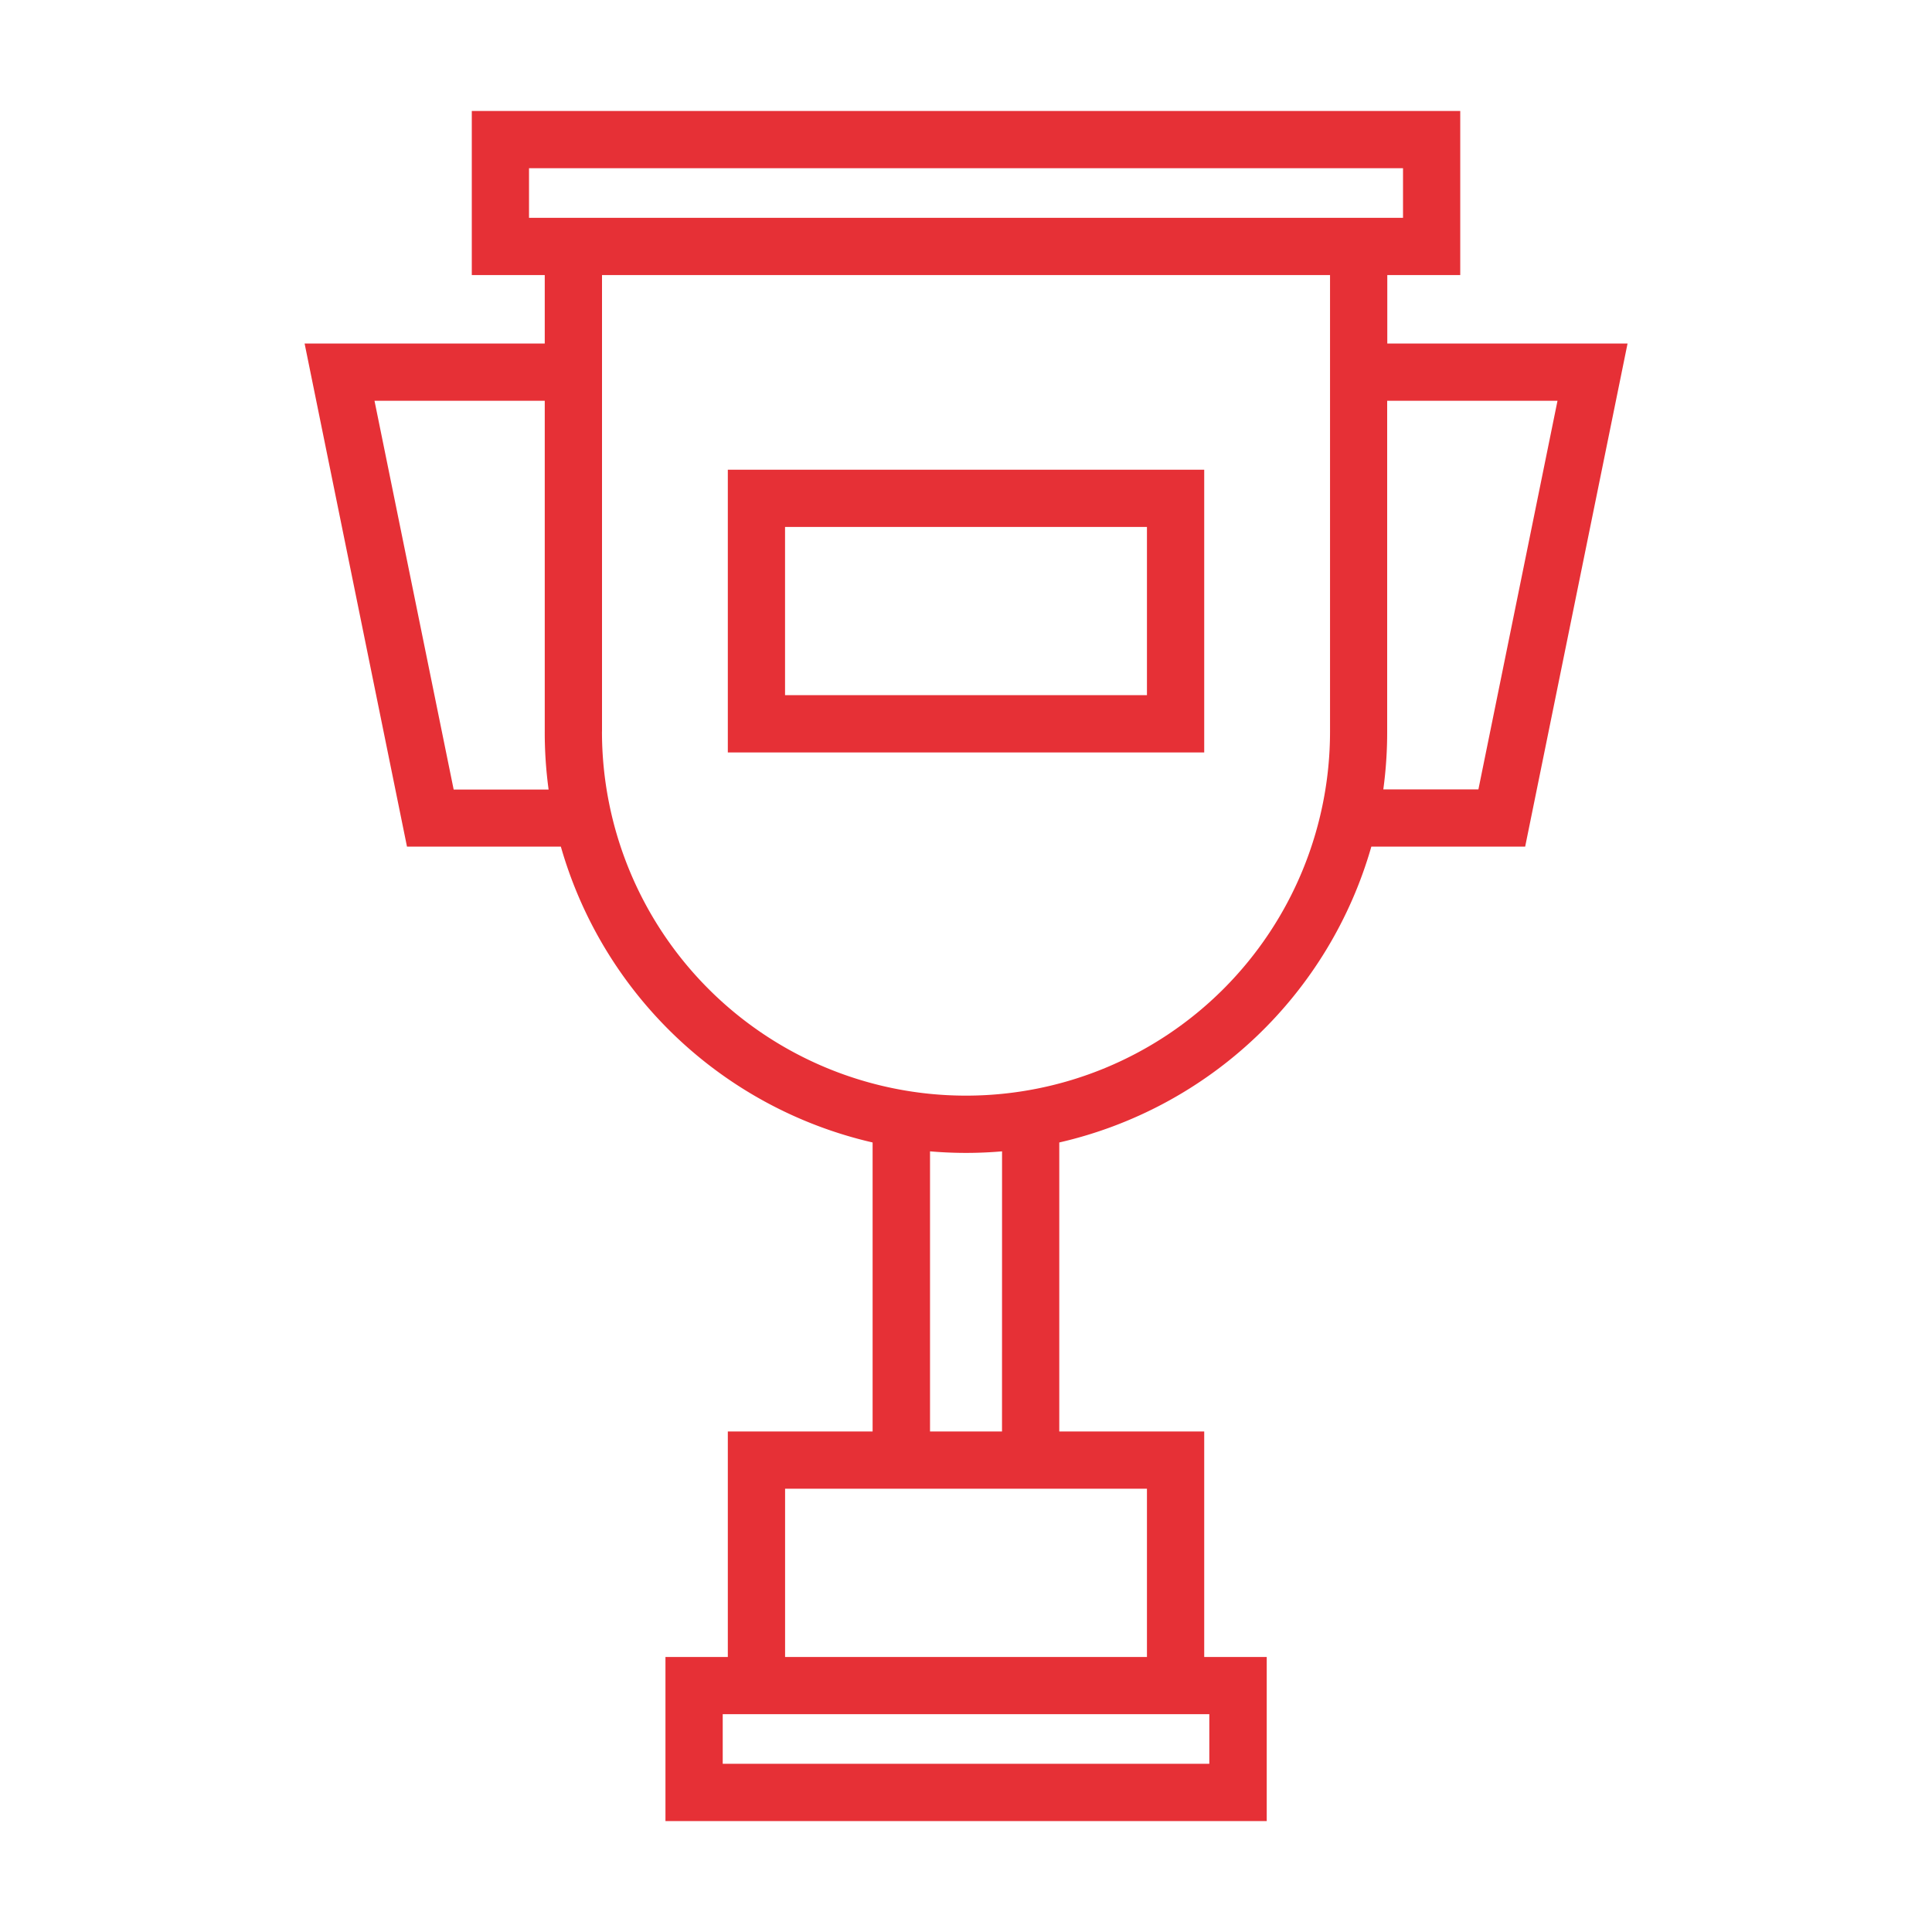
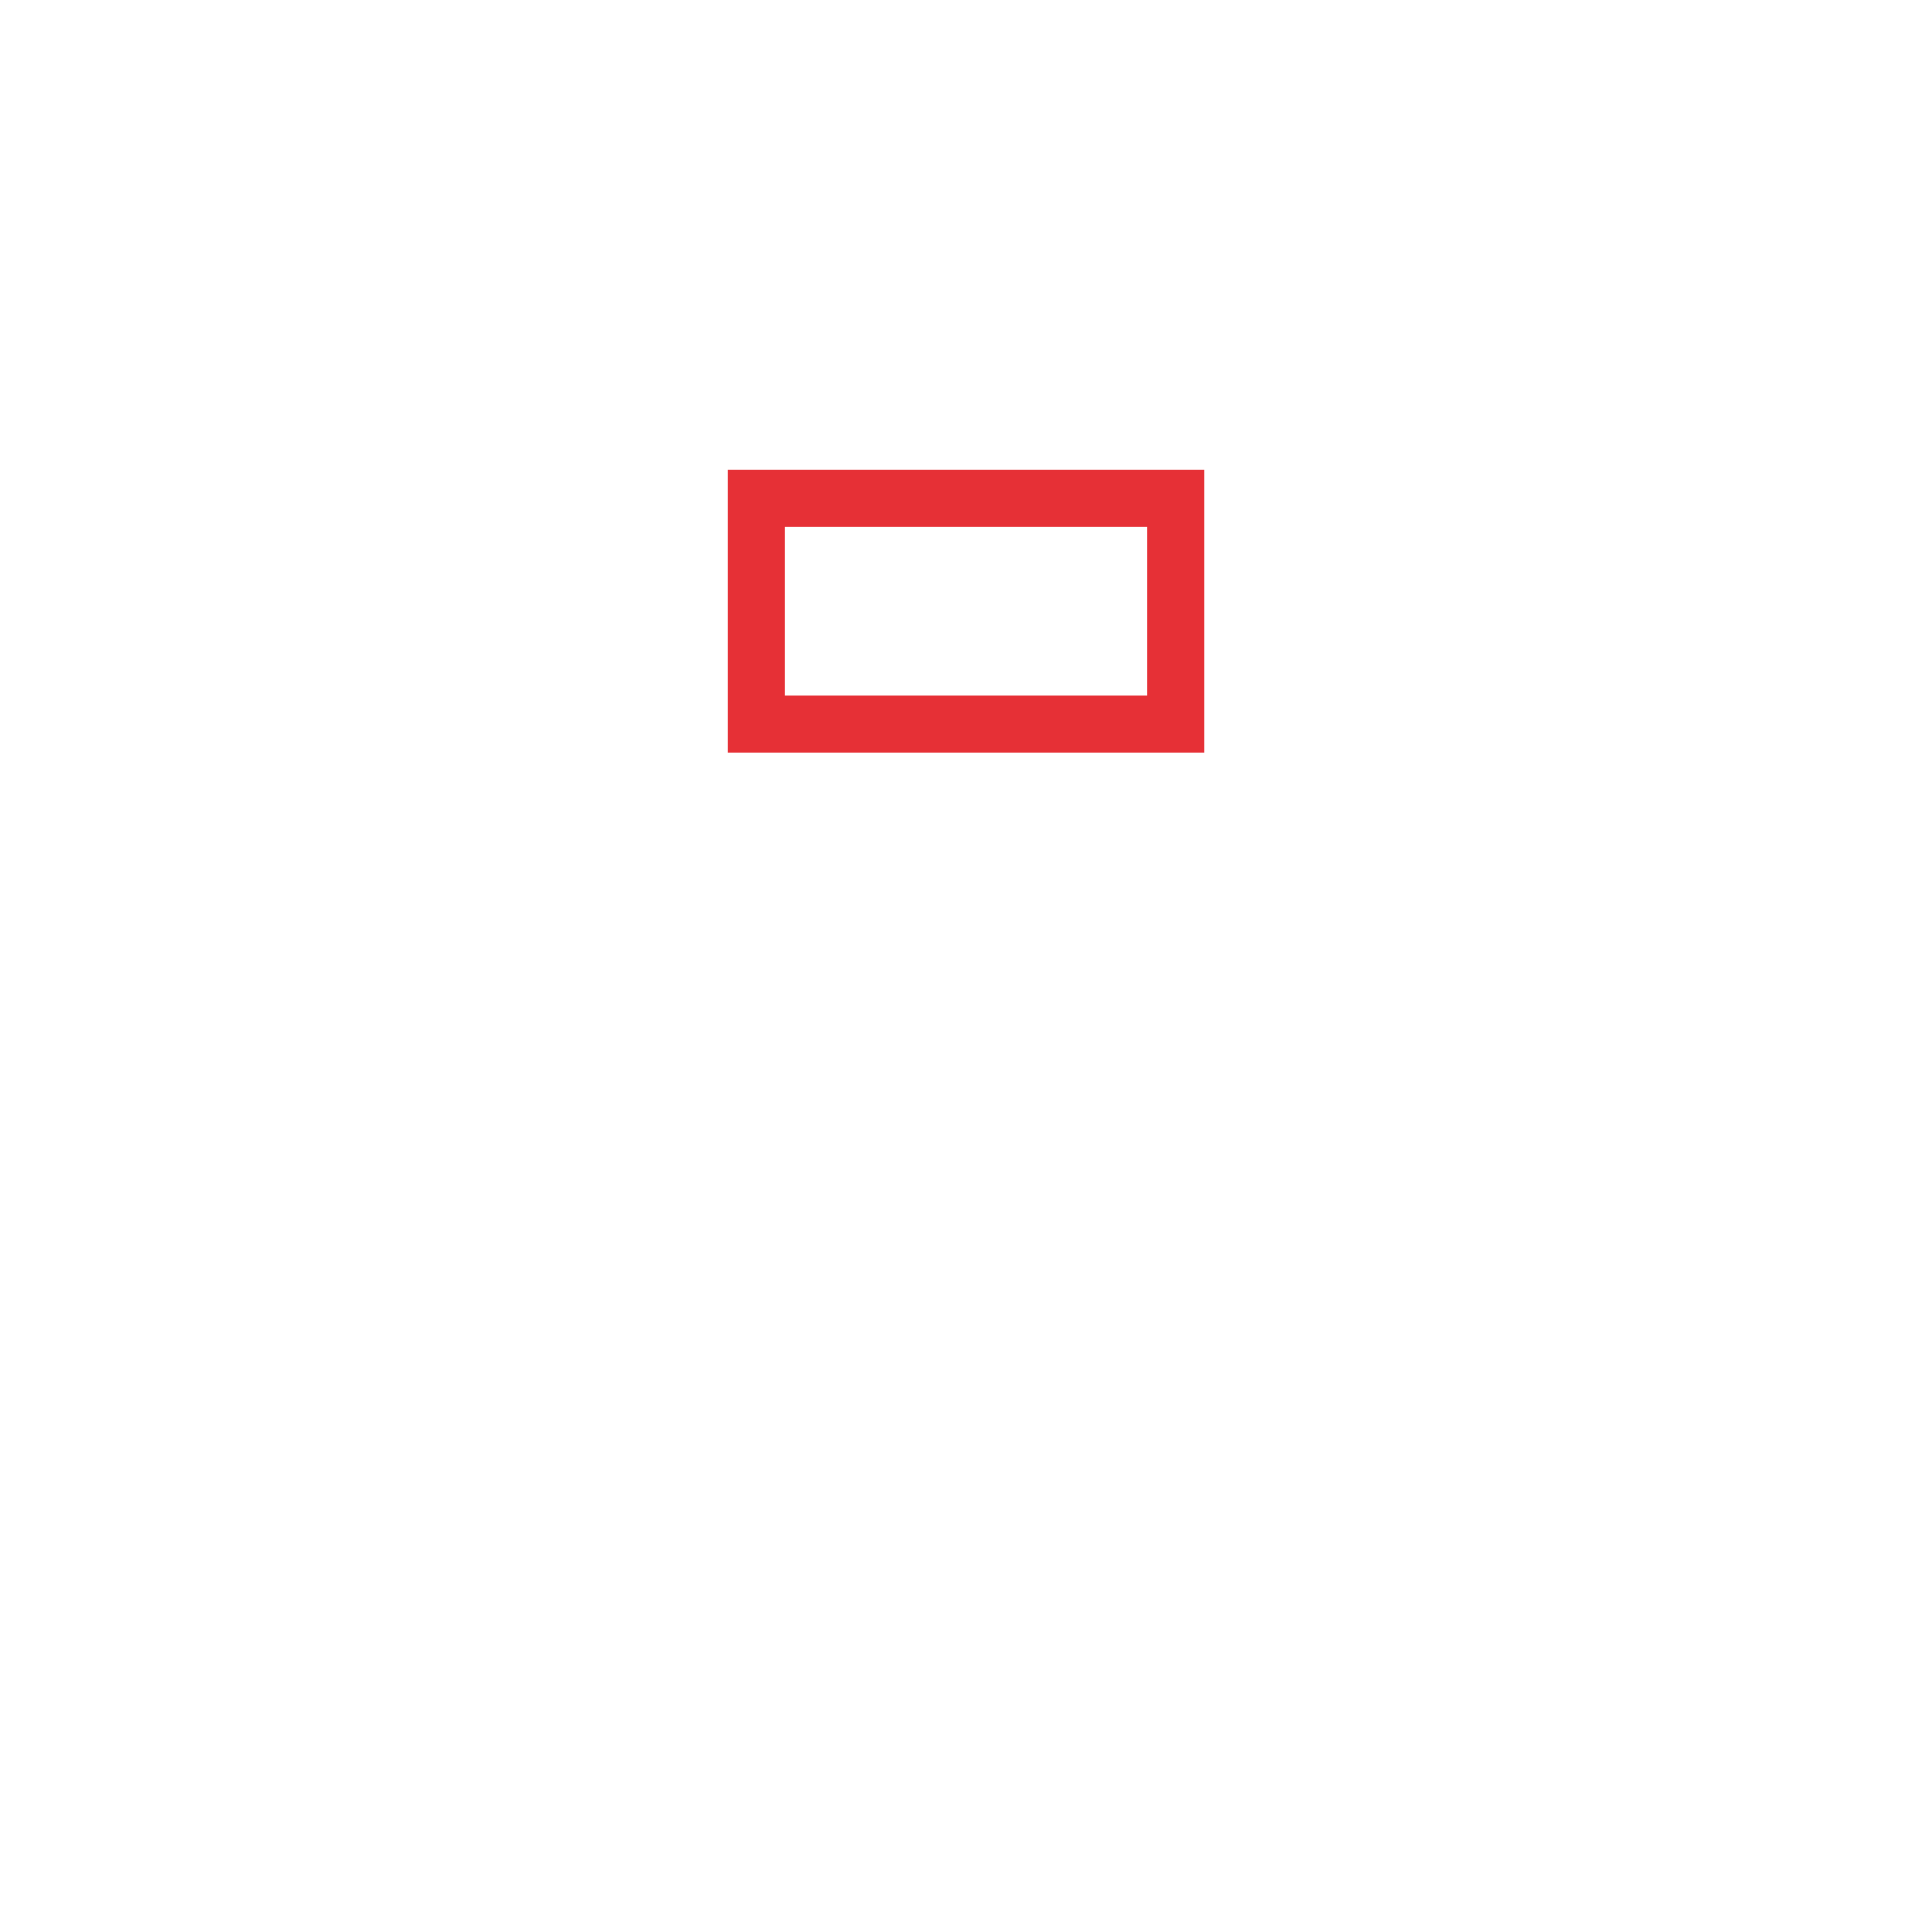
<svg xmlns="http://www.w3.org/2000/svg" width="50" height="50" viewBox="0 0 50 50">
  <defs>
    <clipPath id="clip-awards">
      <rect width="50" height="50" />
    </clipPath>
  </defs>
  <g id="awards" clip-path="url(#clip-awards)">
    <g id="award-svgrepo-com" transform="translate(-42.817 2.872)">
-       <path id="Path_44" data-name="Path 44" d="M78.307,19.039h3.981l2.65-13.021H78.72V4.247h1.888V0H55.027V4.247h1.888V6.018H50.7l2.65,13.021h3.982A10.942,10.942,0,0,0,65.4,26.695v7.48H61.653V40.01H60.039v4.247H75.6V40.01H73.982V34.175H70.231v-7.48A10.942,10.942,0,0,0,78.307,19.039ZM83.125,7.5,81.078,17.557H78.617a10.954,10.954,0,0,0,.1-1.5V7.5ZM56.508,2.766V1.482H79.127V2.766ZM54.557,17.557,52.509,7.5h4.406v8.562a10.955,10.955,0,0,0,.1,1.5H54.557Zm3.84-1.5V4.247H77.238V16.062a9.421,9.421,0,0,1-18.842,0ZM74.114,41.491v1.284H61.521V41.491H74.114ZM72.5,40.01H63.135V35.656H72.5Zm-3.751-5.835H66.886v-7.25c.307.026.618.04.932.04s.625-.014.932-.04Z" fill="#e63036" />
      <path id="Path_45" data-name="Path 45" d="M173.959,94H161.63v7.317h12.329Zm-1.482,5.835h-9.366V95.482h9.366Z" transform="translate(-99.977 -84.716)" fill="#e63036" />
    </g>
  </g>
</svg>